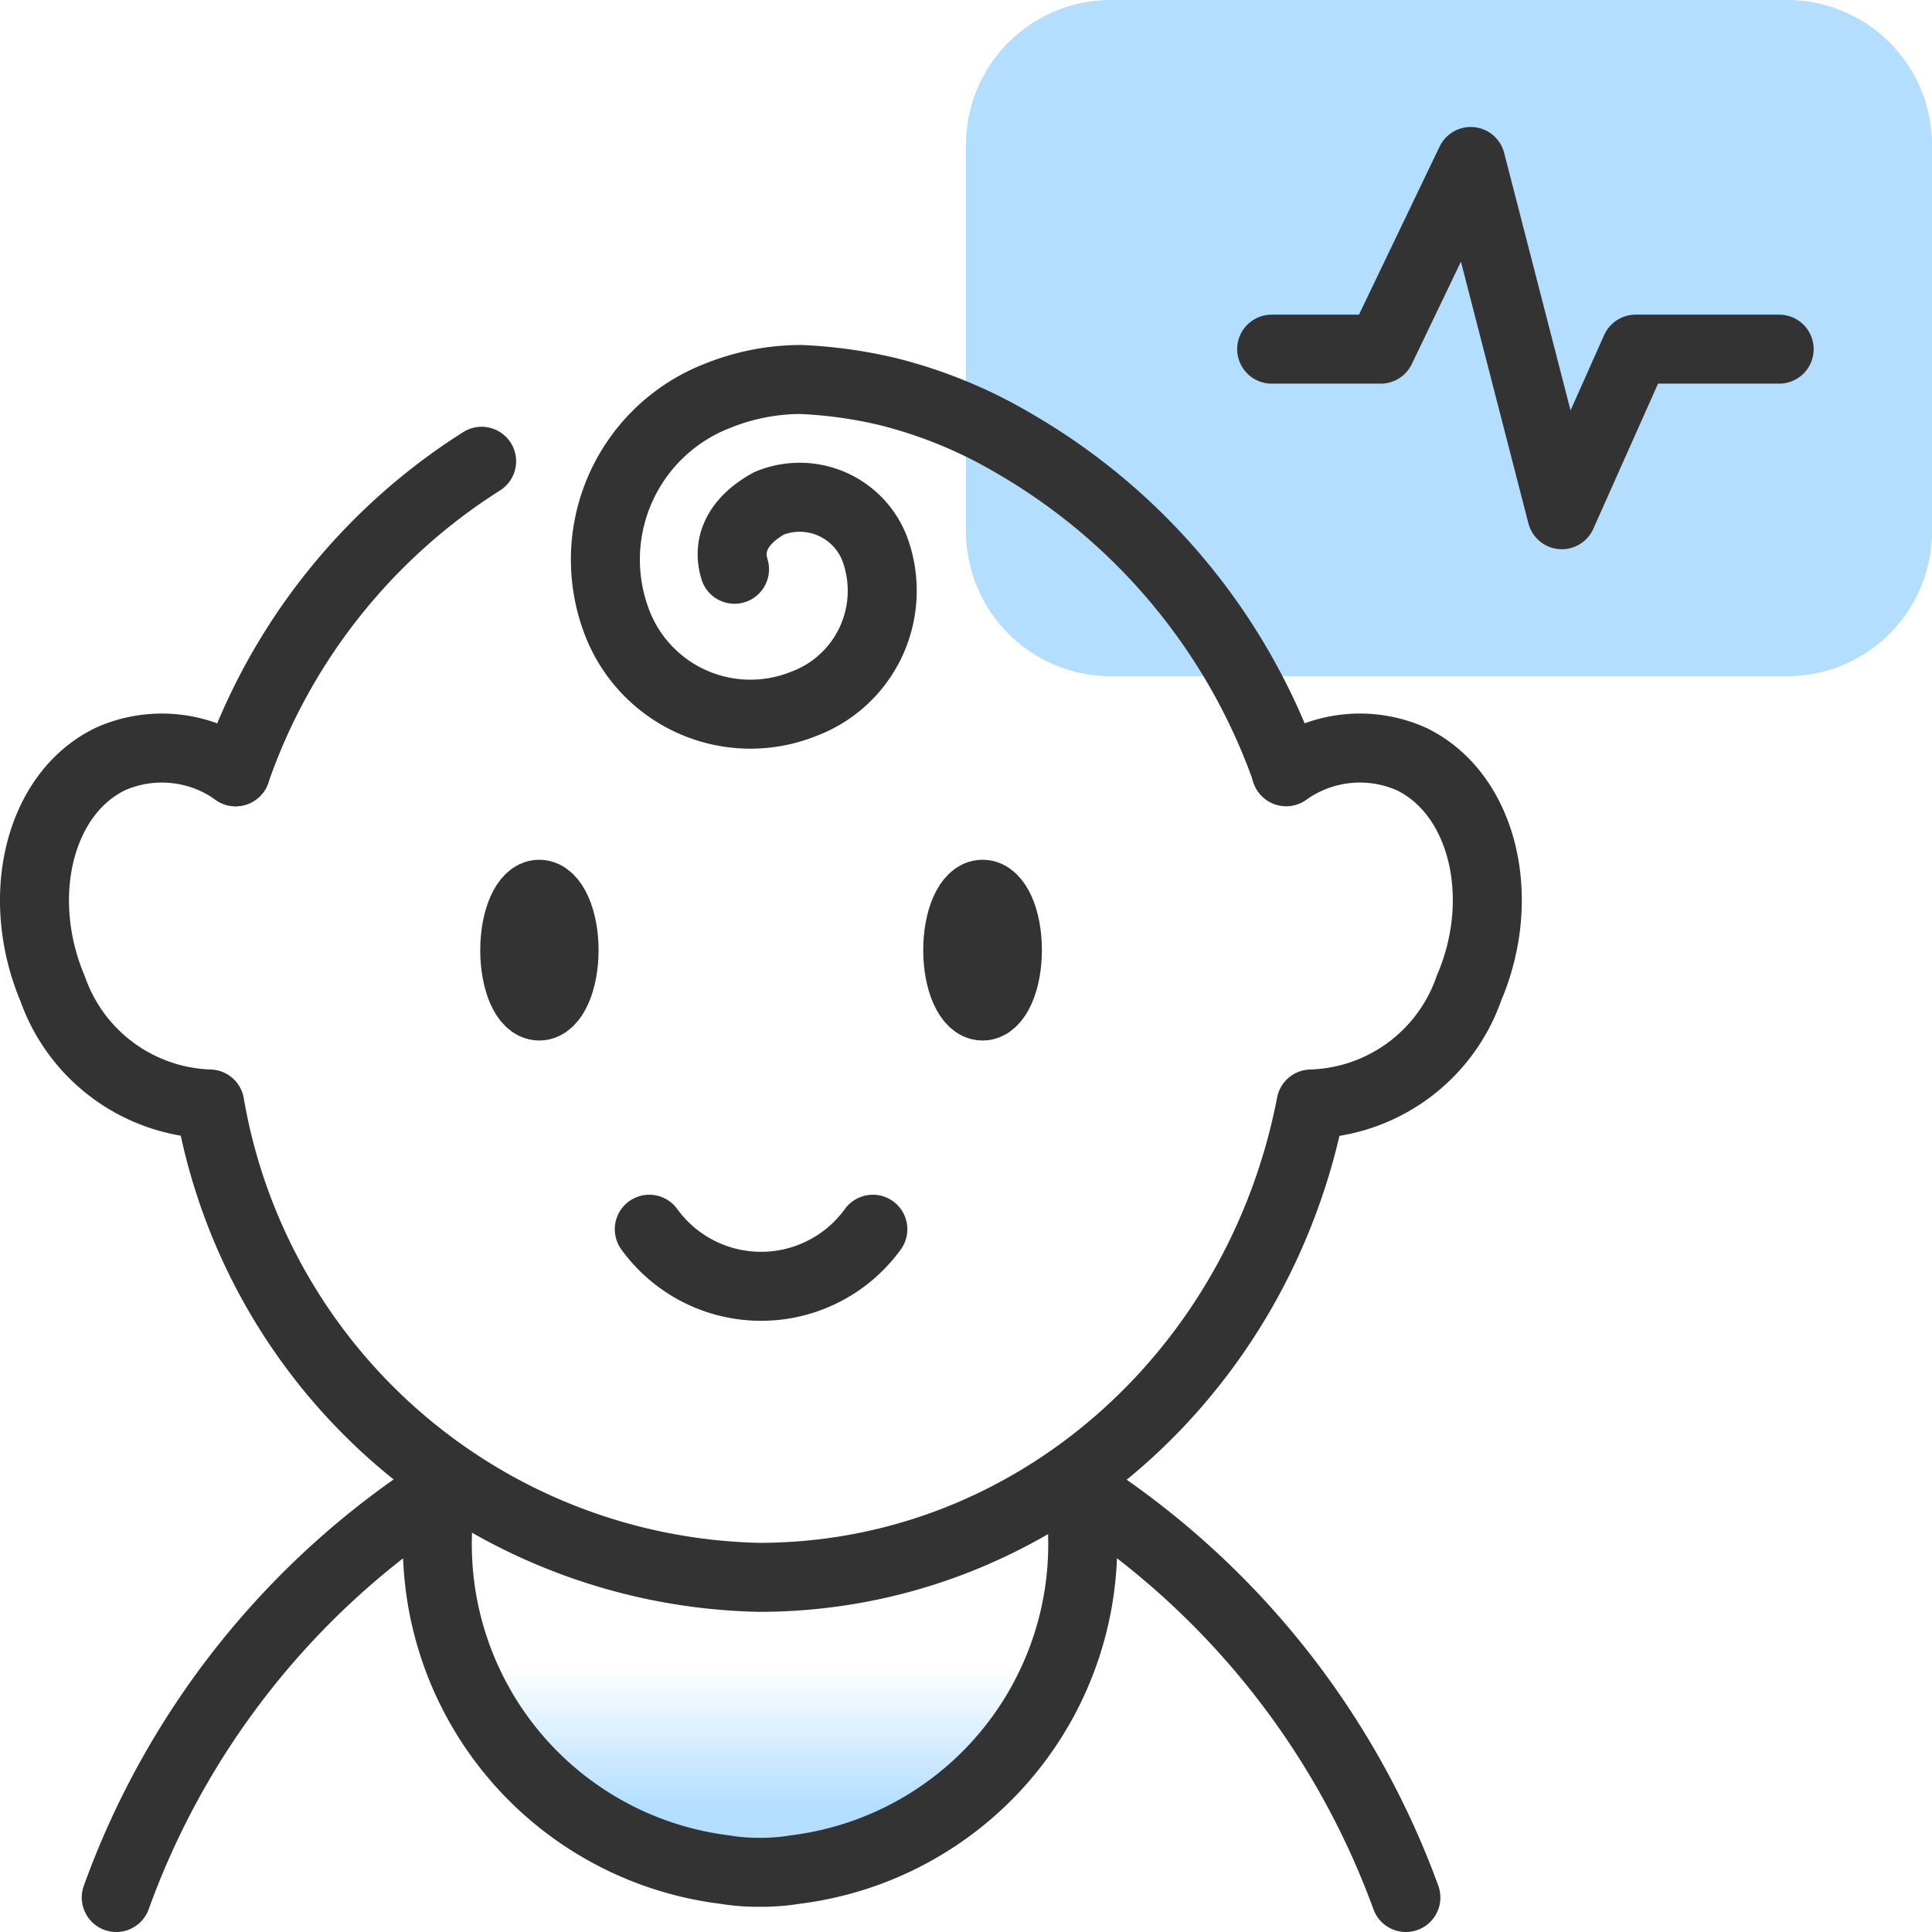
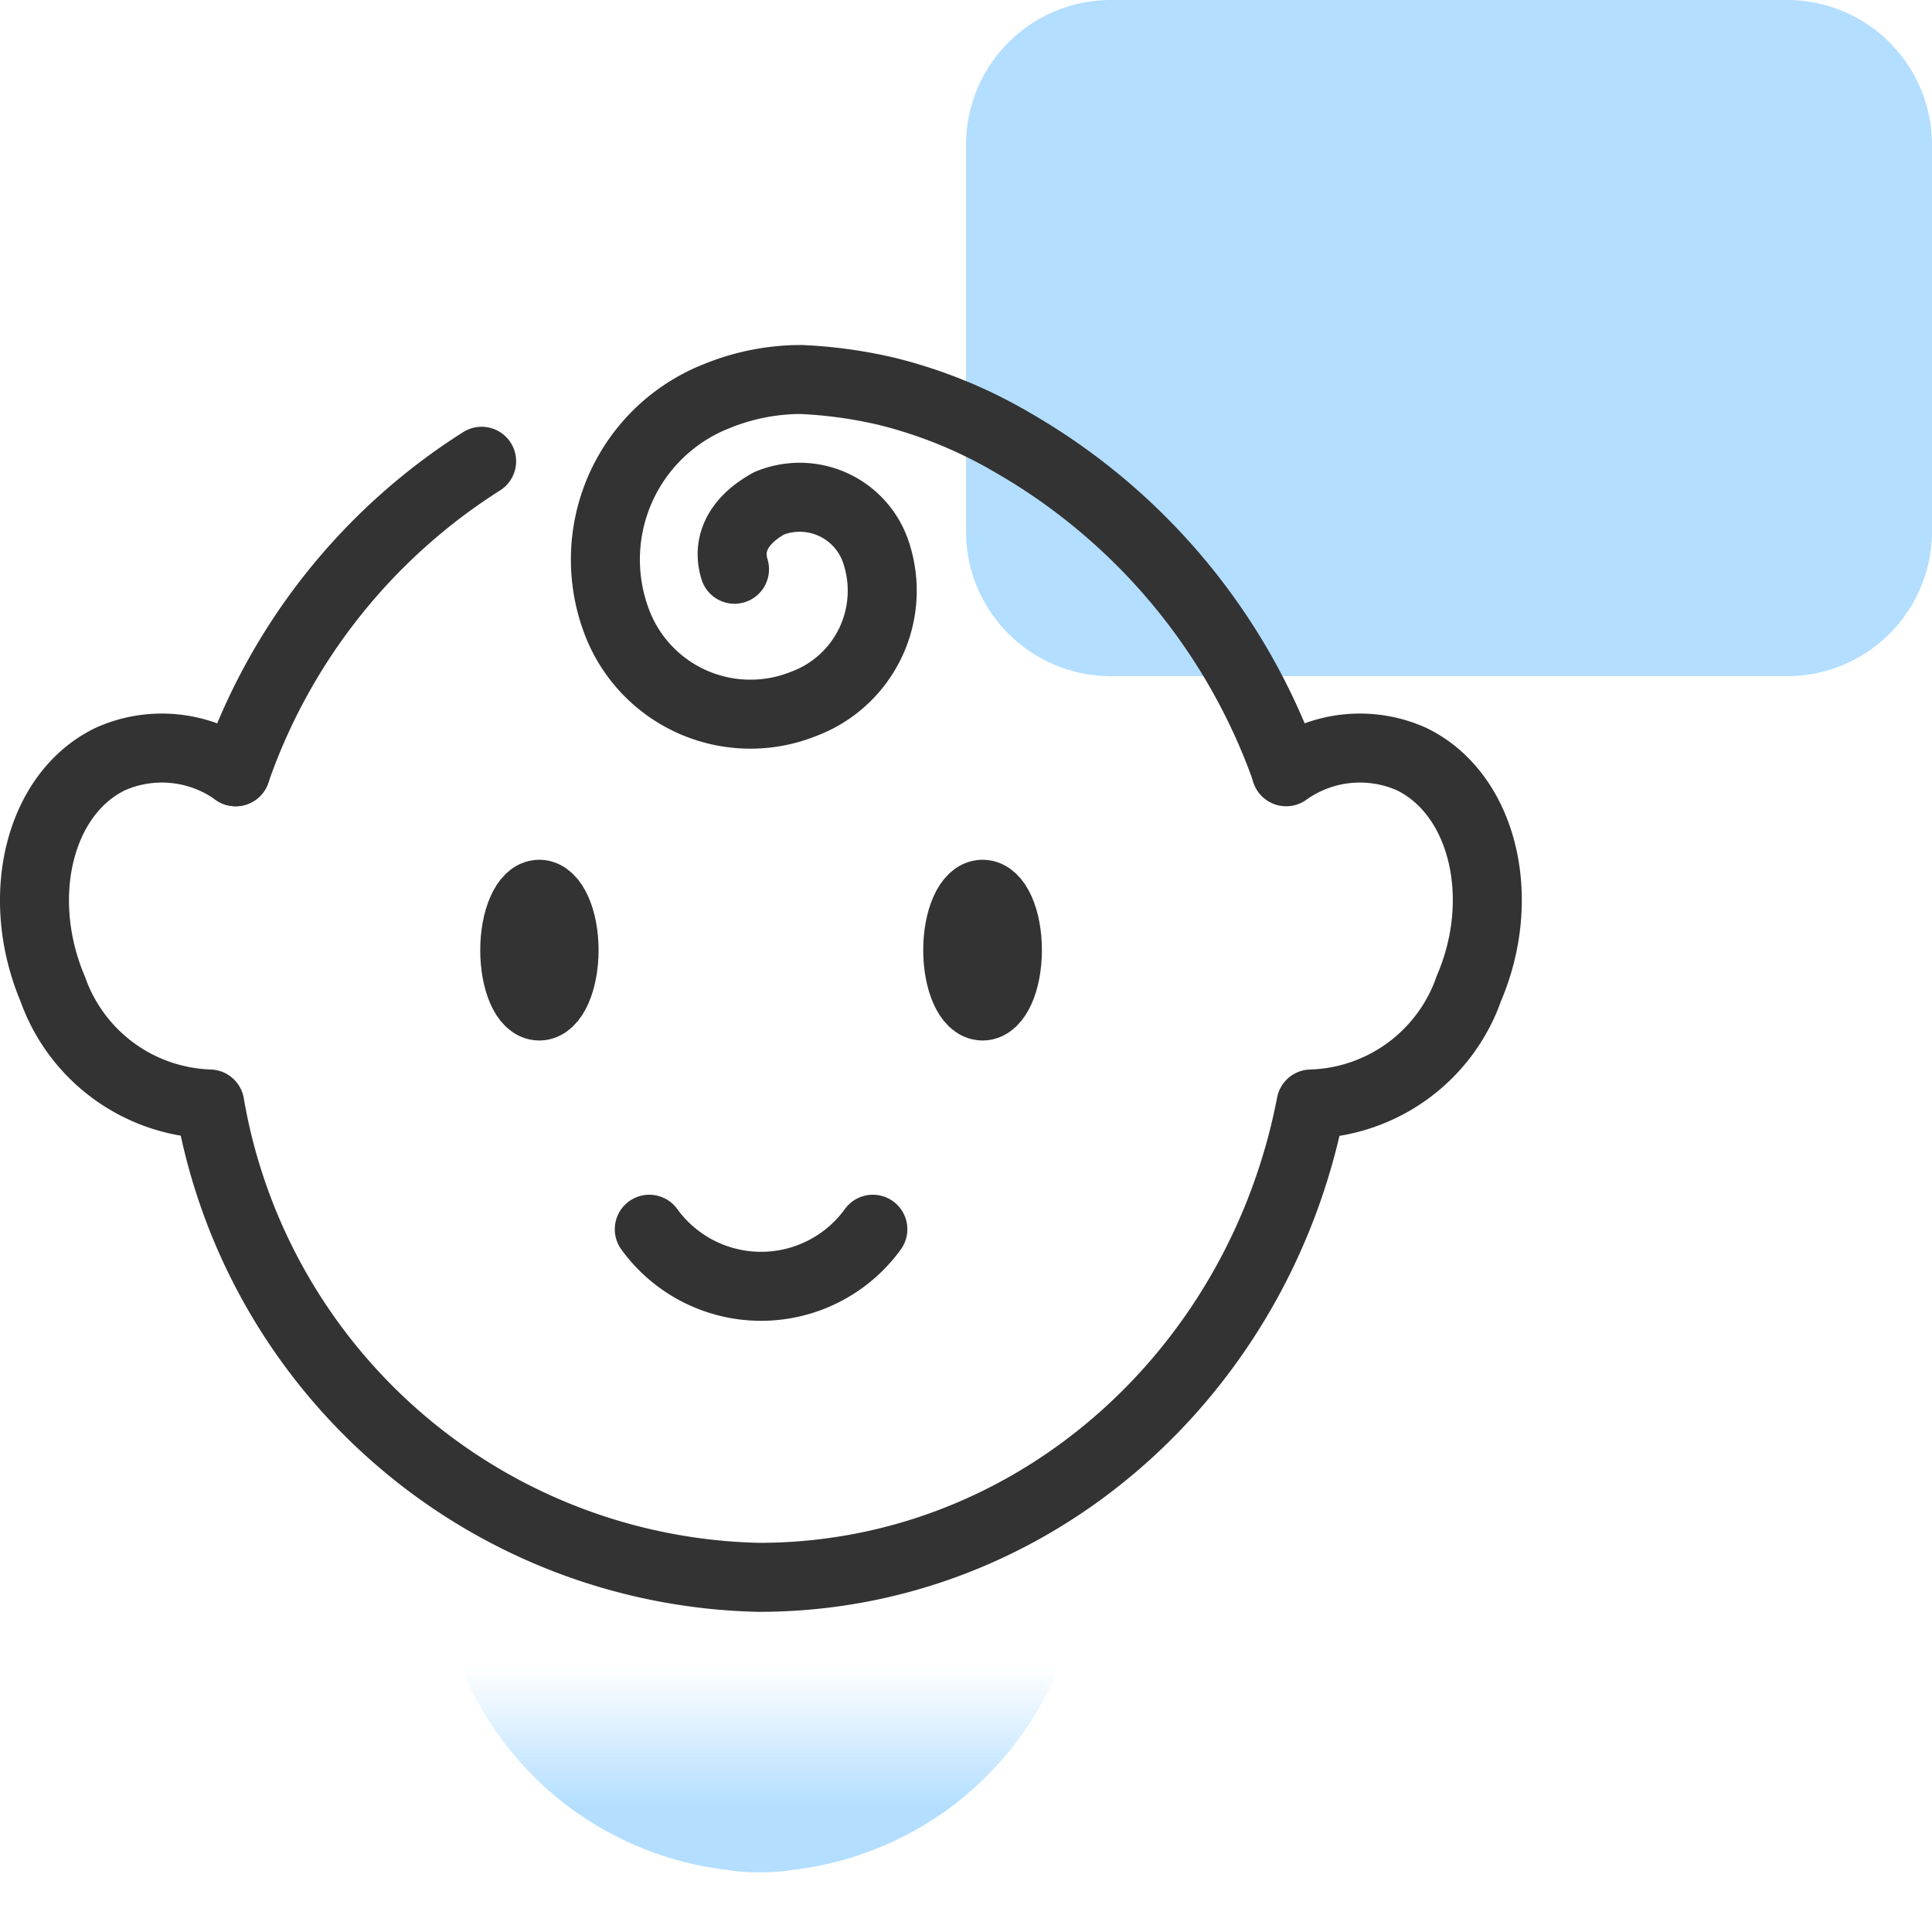
<svg xmlns="http://www.w3.org/2000/svg" id="design" viewBox="0 0 56 56">
  <defs>
    <style>.cls-1{fill:url(#linear-gradient);}.cls-2{fill:#b3deff;}.cls-3{fill:none;stroke:#333;stroke-linecap:round;stroke-linejoin:round;stroke-width:2px;}</style>
    <linearGradient id="linear-gradient" x1="22.06" y1="54.27" x2="22.06" y2="43.19" gradientUnits="userSpaceOnUse">
      <stop offset="0.17" stop-color="#b3deff" />
      <stop offset="0.54" stop-color="#b3deff" stop-opacity="0" />
    </linearGradient>
  </defs>
  <path class="cls-1" d="M21,54.19a6,6,0,0,0,1,.08,6.11,6.11,0,0,0,1.05-.08,9.5,9.5,0,0,0,8.33-9.7,11.09,11.09,0,0,0-.07-1.3H12.74c0,.42-.06.86-.06,1.3A9.5,9.5,0,0,0,21,54.19Z" />
  <path class="cls-2" d="M56,15.4V4.2A4.2,4.2,0,0,0,51.8,0H32.2A4.2,4.2,0,0,0,28,4.2V15.4a4.2,4.2,0,0,0,4.2,4.2H51.8A4.2,4.2,0,0,0,56,15.4Z" />
-   <polyline class="cls-3" points="36.86 10.12 40.02 10.12 42.63 4.68 45.27 14.92 47.41 10.12 51.57 10.12" />
-   <path class="cls-3" d="M3.37,55a23.63,23.63,0,0,1,9.37-11.81c0,.42-.06.86-.06,1.3A9.5,9.5,0,0,0,21,54.19a6,6,0,0,0,1,.08,6.11,6.11,0,0,0,1.05-.08,9.5,9.5,0,0,0,8.33-9.7,11.09,11.09,0,0,0-.07-1.3A23.7,23.7,0,0,1,40.75,55" />
  <path class="cls-3" d="M16.35,27.54c0,.89-.32,1.62-.72,1.62s-.71-.73-.71-1.62.32-1.62.71-1.62S16.35,26.64,16.35,27.54Z" />
  <path class="cls-3" d="M29.2,27.54c0,.89-.32,1.62-.72,1.62s-.72-.73-.72-1.62.32-1.62.72-1.62S29.2,26.64,29.2,27.54Z" />
  <path class="cls-3" d="M18.82,35.63a4,4,0,0,0,6.48,0" />
  <path class="cls-3" d="M6.83,22.37a17.4,17.4,0,0,1,7.13-9" />
  <path class="cls-3" d="M37.28,22.37A3.67,3.67,0,0,1,40.91,22c2.07,1,2.8,4,1.67,6.64A5,5,0,0,1,38,32c-1.51,7.84-8.09,13.72-16,13.72A16.51,16.51,0,0,1,6.08,32a5,5,0,0,1-4.55-3.33C.4,26,1.13,23,3.2,22a3.67,3.67,0,0,1,3.63.37" />
  <path class="cls-3" d="M21.29,16.5c-.21-.68.05-1.38,1-1.91a2.33,2.33,0,0,1,3.12,1.48A3.5,3.5,0,0,1,23.3,20.4a4.14,4.14,0,0,1-5.38-2.27,5.09,5.09,0,0,1,2.86-6.65A6.48,6.48,0,0,1,23.22,11a13.45,13.45,0,0,1,2.47.34,13.69,13.69,0,0,1,3.68,1.5,17.83,17.83,0,0,1,7.91,9.51" />
</svg>